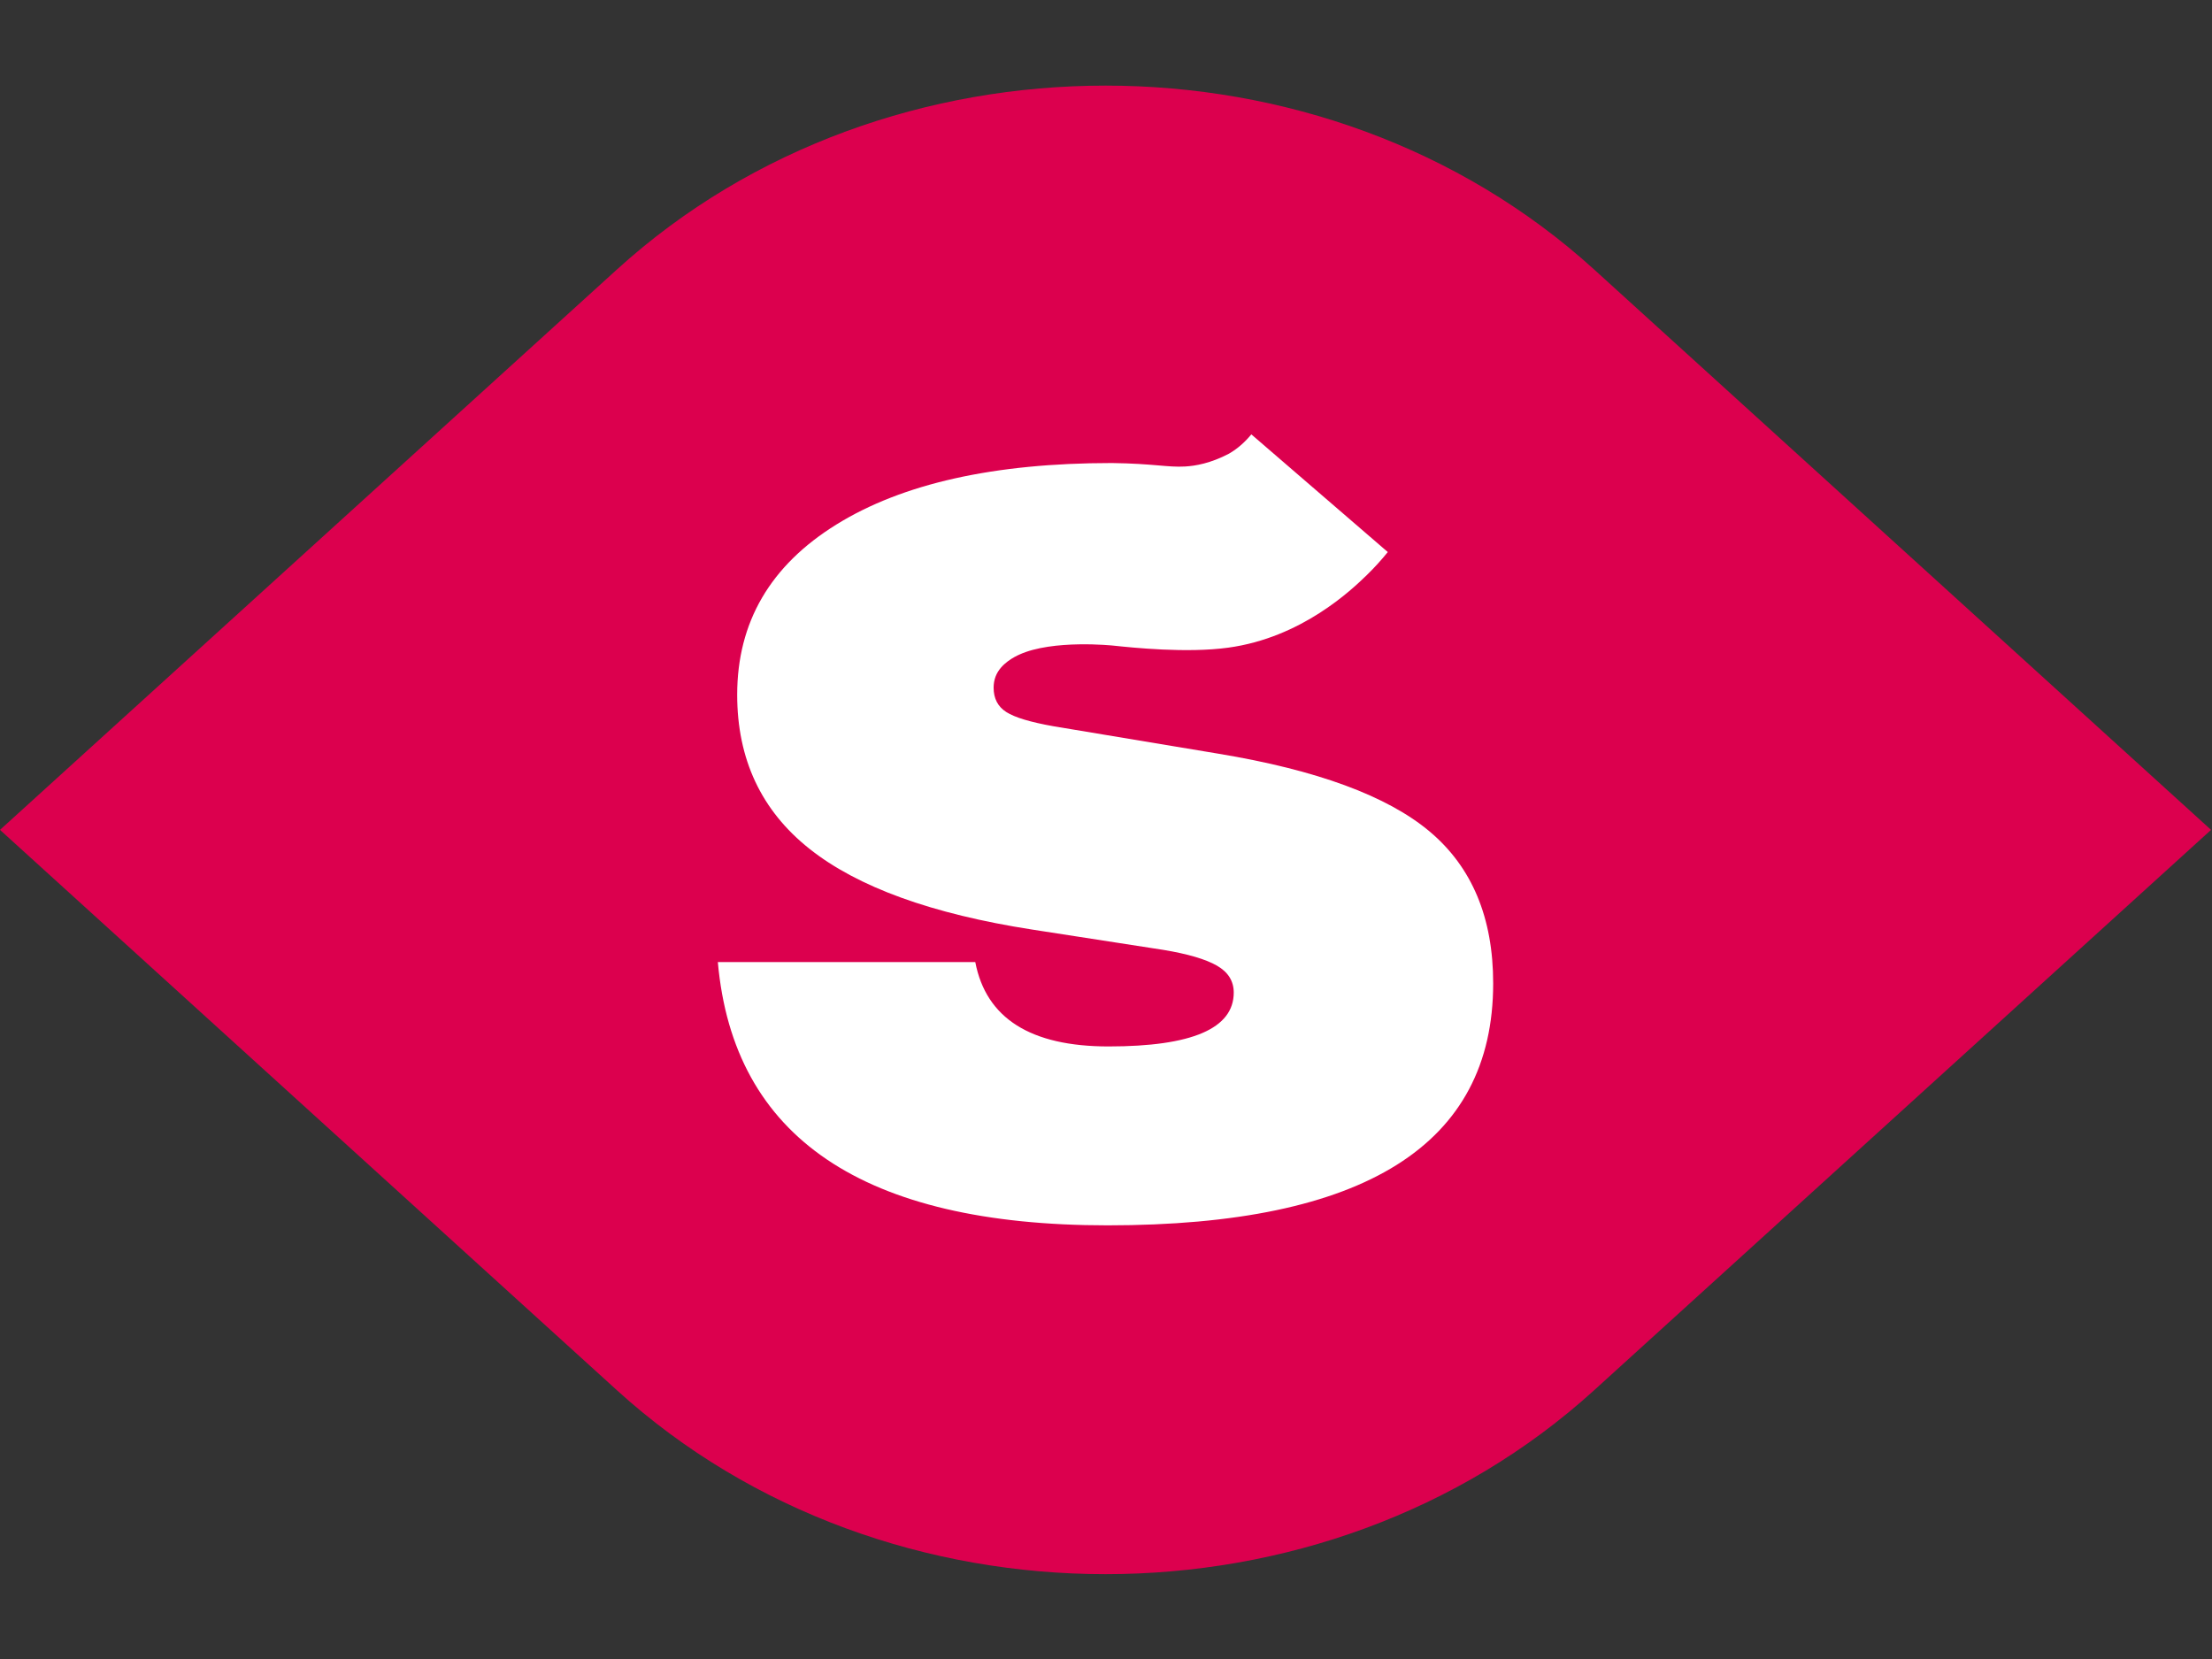
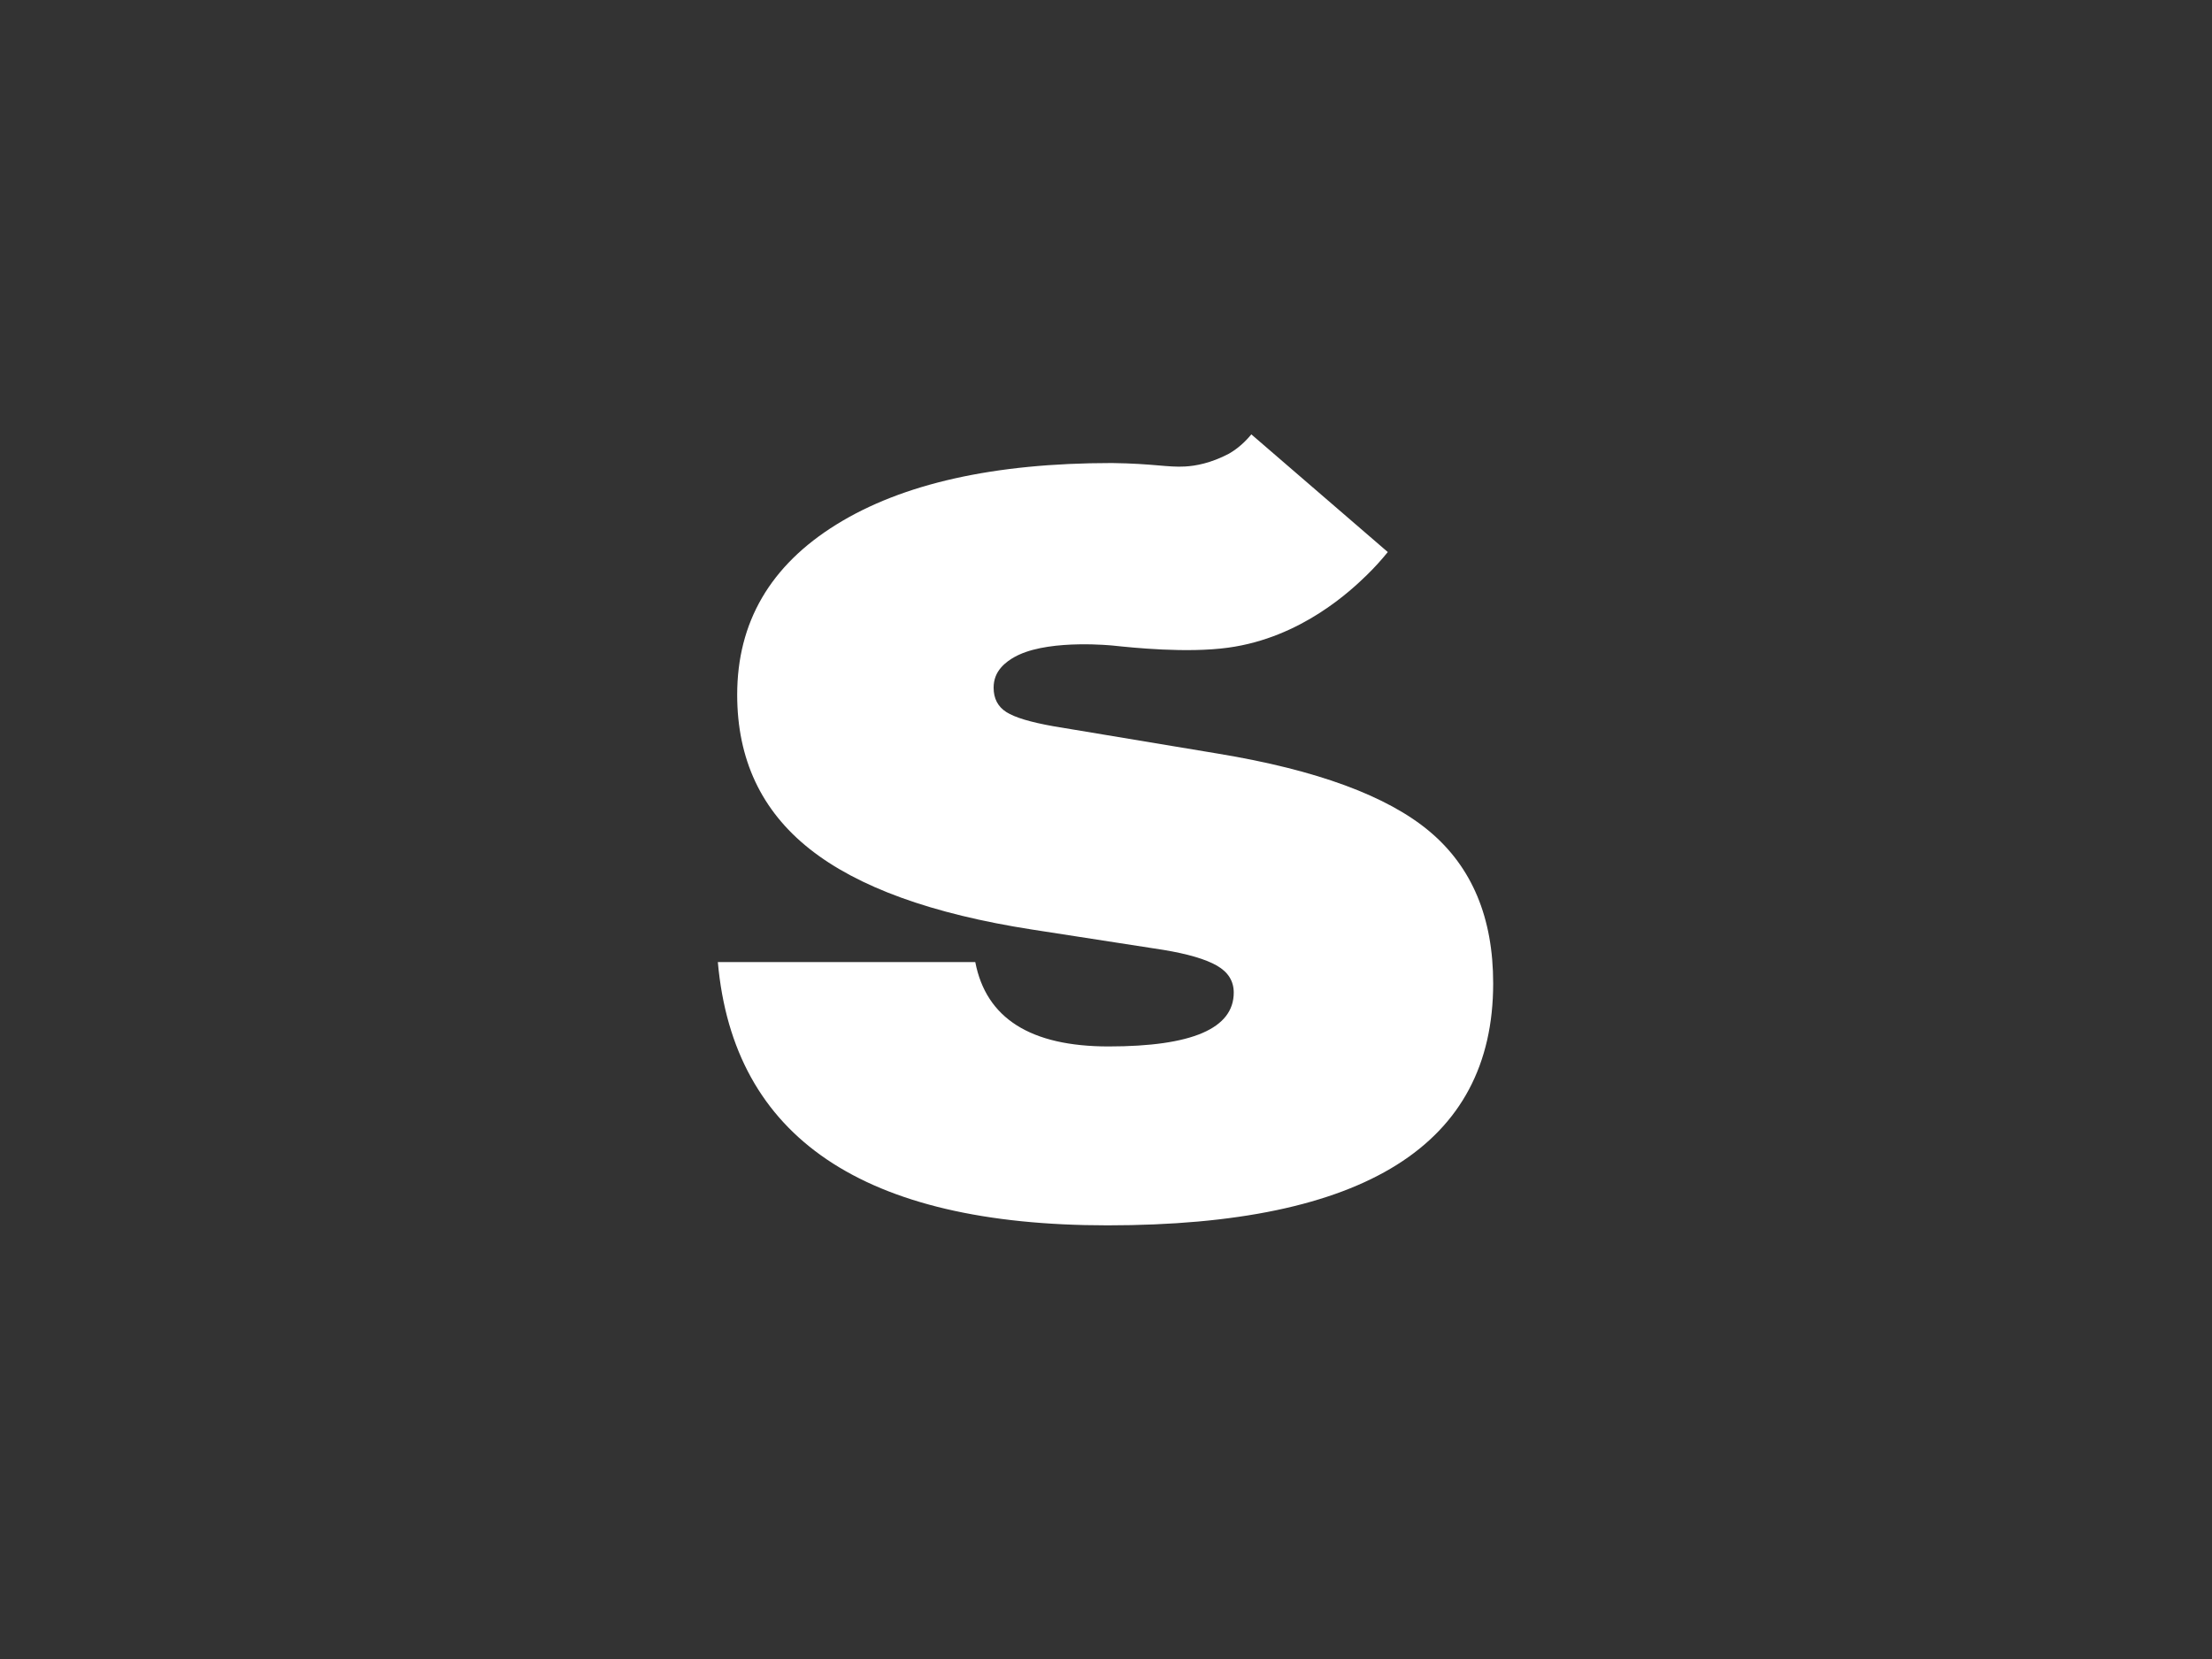
<svg xmlns="http://www.w3.org/2000/svg" id="body_1" width="148" height="111">
  <rect width="100%" height="100%" fill="#333333" stroke="none" />
  <g transform="matrix(0.46 0 0 0.459 0 0)">
    <g transform="matrix(0.899 0 0 0.9 0 0)">
      <g transform="matrix(0.631 0 0 0.631 -0 13.864)">
        <g>
          <g>
-             <path d="M566.93 191.04L408.71 47.17C 339.54 -15.72 227.39 -15.72 158.22 47.17L158.22 47.17L0 191.04L158.22 334.91C 227.39 397.81 339.54 397.81 408.71 334.91L408.71 334.91L566.93 191.04z" stroke="none" fill="#DC004E" fill-rule="nonzero" />
-           </g>
+             </g>
          <path d="M366.56 191.45C 355.69 182.32 337.64 175.67 312.42 171.49L312.42 171.49L270.16 164.45C 264.24 163.4 260.2 162.19 258.03 160.8C 255.85 159.41 254.77 157.32 254.77 154.54C 254.77 153.52 254.94 152.56 255.28 151.67C 256.57 148.29 260.32 146.53 261.32 146.07C 269.94 142.11 285.41 143.74 285.41 143.74C 290.35 144.26 304.27 145.73 314.93 144.27C 333.67 141.71 346.46 129.54 350.5 125.6C 352.48 123.67 354.24 121.7 355.84 119.73L355.84 119.73L320.85 89.52C 319.34 91.36 317.48 93.11 315.11 94.48C 310.41 96.95 306.52 97.62 303.86 97.77C 299.42 98.03 295.78 97.02 285.12 96.88C 285.11 96.88 285.06 96.88 285.05 96.88C 285.05 96.88 285.09 96.88 285.03 96.88C 254.94 96.88 231.42 102.14 214.46 112.66C 197.5 123.18 189.02 137.75 189.02 156.36C 189.02 172.88 195.19 186.06 207.54 195.89C 219.89 205.72 238.93 212.63 264.67 216.63L264.67 216.63L298.33 221.85C 304.59 222.89 309.16 224.24 312.03 225.89C 314.9 227.54 316.34 229.85 316.34 232.8C 316.34 242.02 305.64 246.63 284.25 246.63C 264.25 246.63 252.85 239.41 250.07 224.98L250.07 224.98L184.06 224.98C 188.06 270.03 221.37 292.55 283.98 292.55C 349.89 292.55 382.86 271.85 382.86 230.45C 382.87 213.59 377.43 200.59 366.56 191.45z" stroke="none" fill="#FFFFFF" fill-rule="nonzero" />
        </g>
      </g>
    </g>
  </g>
</svg>